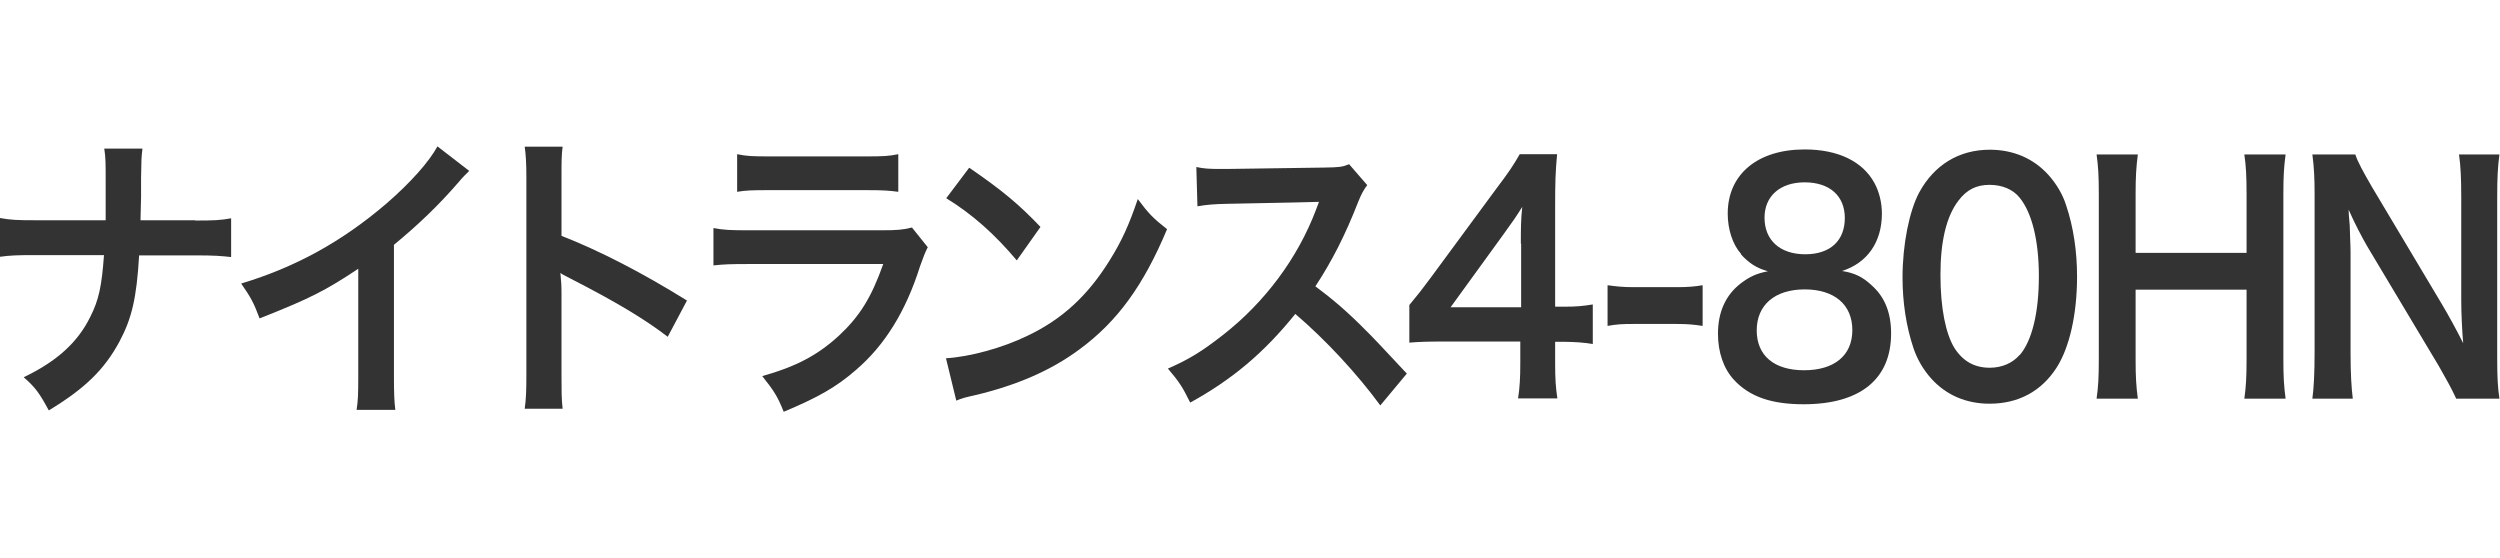
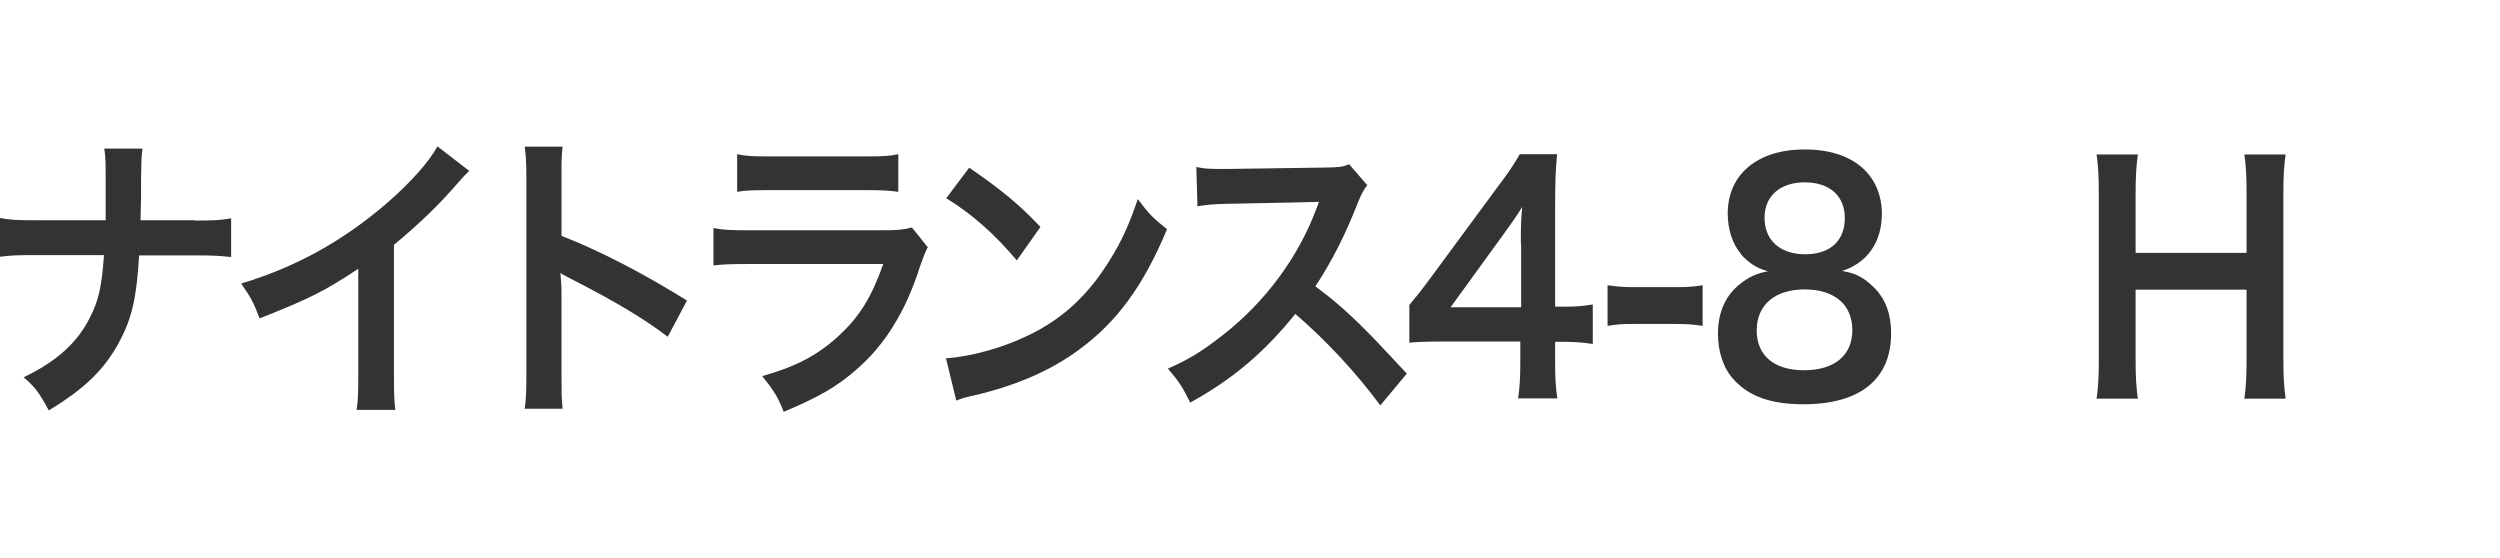
<svg xmlns="http://www.w3.org/2000/svg" id="_レイヤー_1" width="89.67" height="20" viewBox="0 0 89.67 20">
  <path d="m7,7.91c.69,0,.9-.01,1.29-.08v1.39c-.36-.04-.61-.06-1.27-.06h-2.03c-.09,1.53-.26,2.26-.71,3.1-.54,1-1.24,1.68-2.53,2.46-.34-.63-.49-.83-.9-1.19,1.19-.57,1.94-1.25,2.39-2.17.3-.59.41-1.09.49-2.21H1.27c-.65,0-.91.01-1.27.06v-1.39c.39.07.6.08,1.29.08h2.5c0-.46,0-.66,0-.86v-.65c0-.47,0-.76-.05-1.06h1.37c-.04.35-.04.36-.05,1.06v.66q-.02.73-.02.85h1.96Z" style="fill:#333; stroke-width:0px;" />
  <path d="m16.84,6.12c-.17.17-.22.21-.37.39-.74.86-1.49,1.57-2.34,2.27v4.7c0,.6.01.92.05,1.22h-1.39c.05-.32.06-.54.06-1.19v-3.87c-1.16.77-1.71,1.06-3.54,1.78-.21-.57-.32-.76-.66-1.25,1.96-.59,3.62-1.51,5.2-2.86.88-.76,1.55-1.52,1.84-2.06l1.14.88Z" style="fill:#333; stroke-width:0px;" />
  <path d="m18.82,14.66c.05-.35.06-.65.06-1.23v-7.05c0-.54-.02-.83-.06-1.12h1.36c-.04.33-.04.47-.04,1.15v2.05c1.36.53,2.91,1.33,4.5,2.32l-.69,1.3c-.82-.63-1.85-1.25-3.51-2.1-.23-.12-.26-.13-.34-.19.03.31.04.44.04.75v2.9c0,.57,0,.86.04,1.22h-1.36Z" style="fill:#333; stroke-width:0px;" />
  <path d="m33.28,8.86c-.1.2-.16.35-.28.69-.51,1.62-1.27,2.84-2.3,3.72-.7.61-1.35.98-2.59,1.5-.22-.55-.34-.74-.77-1.28,1.21-.34,1.99-.75,2.75-1.45.73-.68,1.16-1.35,1.59-2.57h-4.82c-.66,0-.91.01-1.27.05v-1.34c.38.07.59.08,1.29.08h4.71c.61,0,.81-.02,1.12-.1l.56.7Zm-6.84-3.33c.33.07.54.08,1.16.08h3.46c.62,0,.83-.01,1.16-.08v1.35c-.31-.04-.5-.06-1.14-.06h-3.5c-.64,0-.83.01-1.14.06v-1.35Z" style="fill:#333; stroke-width:0px;" />
  <path d="m33.93,12.85c.85-.05,2.03-.37,2.93-.81,1.24-.59,2.16-1.44,2.94-2.7.44-.7.71-1.31,1.01-2.2.39.52.54.68,1.05,1.08-.84,2.01-1.78,3.31-3.14,4.31-1.01.75-2.24,1.29-3.77,1.65-.4.09-.43.1-.65.19l-.37-1.52Zm.84-6.83c1.18.81,1.79,1.32,2.55,2.12l-.85,1.2c-.79-.94-1.6-1.66-2.53-2.23l.82-1.09Z" style="fill:#333; stroke-width:0px;" />
  <path d="m49.5,14.53c-.82-1.12-1.96-2.35-3.04-3.27-1.12,1.39-2.26,2.35-3.77,3.18-.28-.57-.4-.75-.8-1.22.76-.33,1.24-.63,1.98-1.21,1.5-1.17,2.68-2.76,3.33-4.48l.11-.29q-.16.01-3.28.07c-.48.01-.74.03-1.08.09l-.04-1.41c.28.06.46.07.87.07h.24l3.49-.05c.55-.01.63-.02.88-.12l.65.75c-.13.17-.21.32-.32.59-.46,1.18-.94,2.13-1.54,3.04.62.46,1.16.92,1.83,1.6q.25.24,1.45,1.53l-.95,1.14Z" style="fill:#333; stroke-width:0px;" />
  <path d="m57.13,12.34c-.37-.06-.57-.07-.99-.08h-.36v.78c0,.56.02.85.08,1.25h-1.41c.06-.38.08-.73.08-1.28v-.76h-2.74c-.58,0-.9.01-1.24.04v-1.35c.34-.41.45-.55.79-1.01l2.35-3.19c.44-.58.59-.81.82-1.21h1.34c-.06.64-.07,1.02-.07,1.86v3.61h.35c.4,0,.63-.02,1-.08v1.41Zm-2.58-3.6c0-.52,0-.87.05-1.32-.2.32-.32.5-.67.98l-1.9,2.62h2.53v-2.28Z" style="fill:#333; stroke-width:0px;" />
  <path d="m57.66,10.23c.29.04.53.07.93.07h1.54c.41,0,.65-.02.94-.07v1.46c-.33-.05-.54-.07-.94-.07h-1.54c-.39,0-.6.01-.93.07v-1.46Z" style="fill:#333; stroke-width:0px;" />
  <path d="m62.45,9.11c-.31-.35-.48-.89-.48-1.45,0-1.41,1.07-2.3,2.76-2.3,1.2,0,2.08.43,2.5,1.2.17.31.27.7.27,1.1,0,1.02-.52,1.77-1.43,2.06.45.07.74.21,1.07.52.47.42.69.99.69,1.72,0,1.64-1.11,2.54-3.14,2.54-1.15,0-1.94-.27-2.5-.88-.37-.4-.57-.99-.57-1.65,0-.77.27-1.38.81-1.8.33-.25.57-.36.98-.44-.42-.12-.67-.29-.96-.6Zm3.99,2.73c0-.91-.64-1.46-1.71-1.46s-1.72.56-1.72,1.47.63,1.43,1.7,1.43,1.73-.52,1.73-1.44Zm-3.15-4.03c0,.8.55,1.31,1.46,1.31s1.42-.5,1.42-1.3-.55-1.28-1.44-1.28-1.44.5-1.44,1.27Z" style="fill:#333; stroke-width:0px;" />
-   <path d="m69.28,13.59c-.3-.33-.52-.72-.65-1.11-.26-.78-.39-1.64-.39-2.53,0-1.17.24-2.38.6-3.05.54-.99,1.43-1.53,2.53-1.53.84,0,1.56.31,2.09.89.3.33.53.72.65,1.11.26.77.39,1.65.39,2.55,0,1.35-.27,2.54-.73,3.26-.55.86-1.38,1.3-2.41,1.3-.84,0-1.55-.31-2.08-.89Zm3.16-.85c.45-.52.69-1.54.69-2.83s-.25-2.28-.69-2.82c-.24-.3-.63-.46-1.08-.46-.48,0-.82.18-1.11.56-.44.57-.65,1.47-.65,2.67s.19,2.11.5,2.62c.31.48.72.71,1.27.71.44,0,.82-.17,1.07-.46Z" style="fill:#333; stroke-width:0px;" />
  <path d="m81.98,5.54c-.06.45-.08.78-.08,1.41v5.93c0,.64.02.96.08,1.42h-1.48c.06-.43.08-.77.08-1.42v-2.49h-3.98v2.49c0,.64.02.97.08,1.42h-1.48c.06-.42.08-.77.08-1.42v-5.92c0-.65-.02-.99-.08-1.42h1.48c-.06.46-.08.82-.08,1.41v2.12h3.98v-2.11c0-.63-.02-1.02-.08-1.42h1.48Z" style="fill:#333; stroke-width:0px;" />
-   <path d="m88.1,14.3c-.17-.37-.35-.69-.63-1.18l-2.56-4.28c-.19-.33-.44-.8-.67-1.32q0,.15.04.56c0,.21.03.7.03.96v3.61c0,.74.03,1.25.08,1.65h-1.45c.05-.36.08-.91.08-1.66v-5.68c0-.57-.02-.97-.08-1.42h1.54c.09.27.27.6.6,1.17l2.5,4.19c.24.4.55.97.77,1.41-.04-.43-.07-1.09-.07-1.55v-3.7c0-.65-.02-1.1-.08-1.52h1.45c-.06.44-.08.85-.08,1.52v5.82c0,.62.02,1.03.08,1.42h-1.56Z" style="fill:#333; stroke-width:0px;" />
</svg>